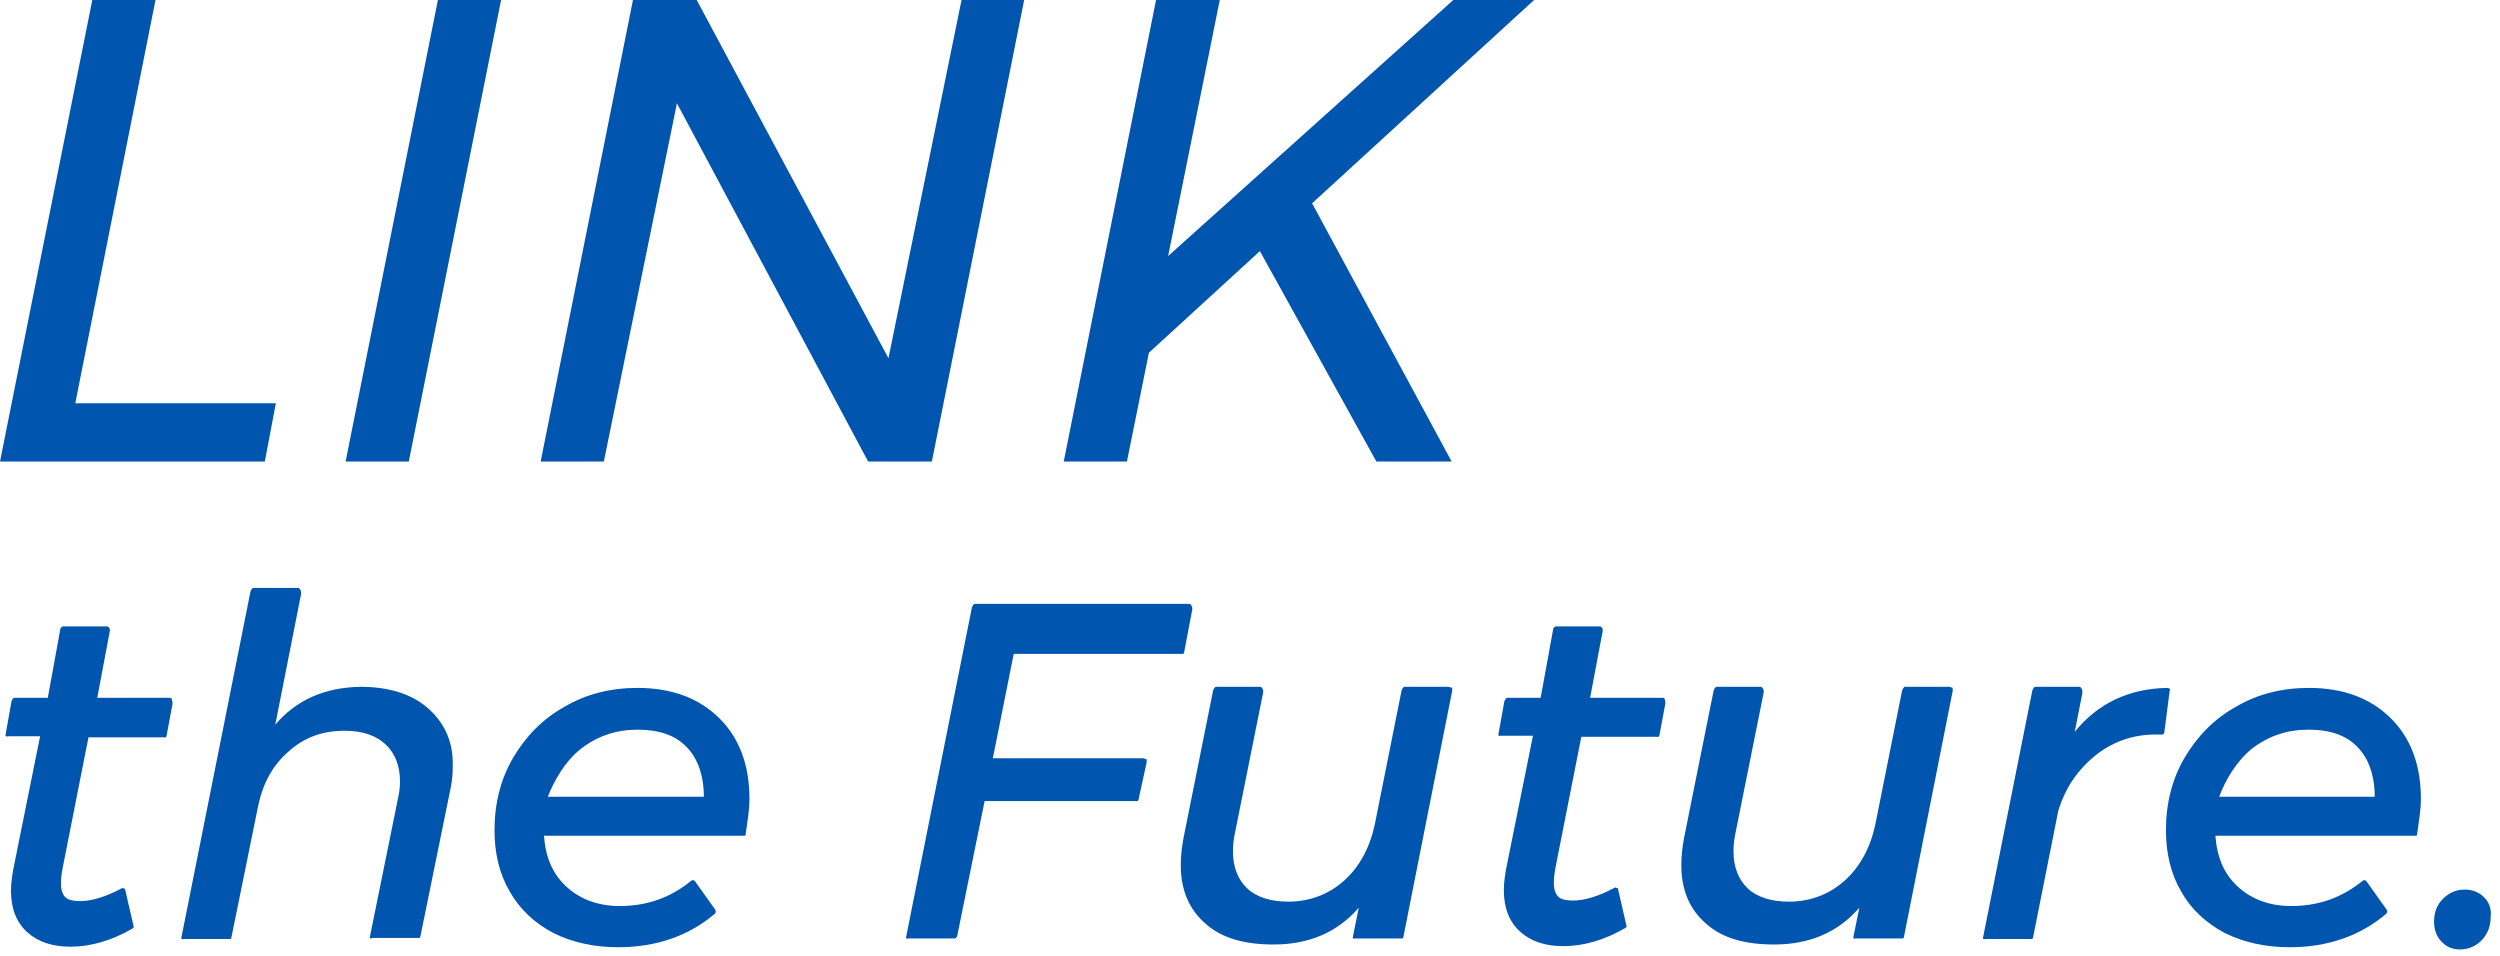
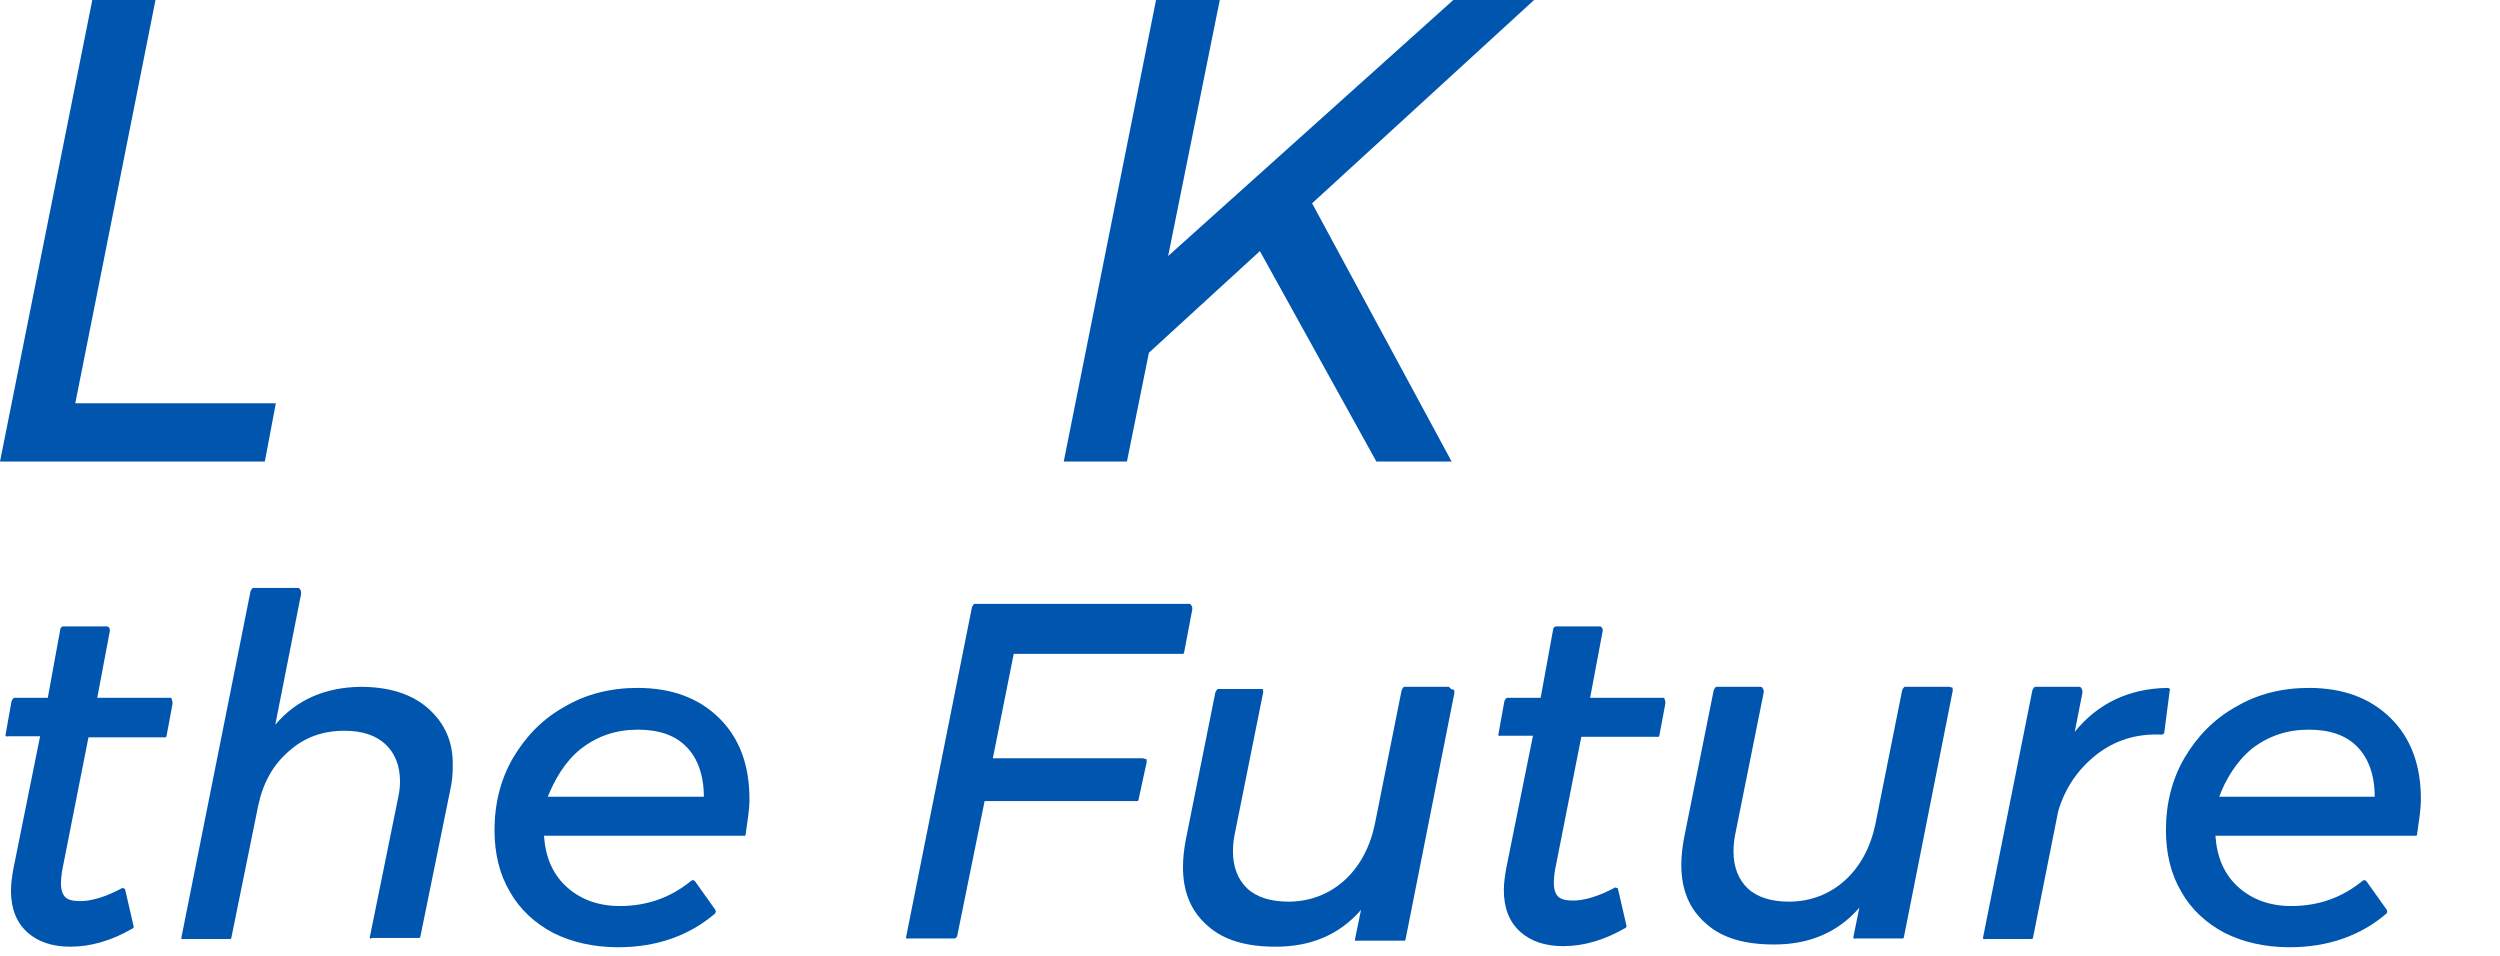
<svg xmlns="http://www.w3.org/2000/svg" enable-background="new 0 0 455 174" height="174" viewBox="0 0 455 174" width="455">
  <g fill="#0055af">
    <path d="m13.7 73.4h36.5l-2 10.6h-48.2l16.8-84h11.5z" />
-     <path d="m91.2 0-16.8 84h-11.5l16.8-84z" />
-     <path d="m175 0h11.4l-16.8 84h-11.6l-34.8-65.2-13.3 65.2h-11.5l16.8-84h11.6l34.9 65.2z" />
    <path d="m279.2 0-40.4 37 25.4 47h-13.7l-21.2-38.3-20.2 18.5-4 19.8h-11.5l16.8-84h11.6l-9.4 46.6 51.9-46.6z" />
    <path d="m31 127h-13.3l2.3-12.2c0-.1 0-.4-.1-.5s-.2-.3-.4-.3h-8c-.2 0-.4.2-.5.4l-2.3 12.6h-6.1c-.2 0-.4.4-.5.6l-1.1 6.2c0 .1 0 .1.1.2s.2 0 .4 0h5.8l-4.9 24.3c-.2 1.2-.4 2.5-.4 3.8 0 3.3 1 5.8 3 7.6 1.9 1.7 4.5 2.6 7.8 2.6 3.7 0 7.5-1.1 11.3-3.3.2-.1.3-.3.2-.5l-1.5-6.5c0-.2-.1-.3-.3-.3-.1-.1-.3-.1-.4 0-2.8 1.5-5.4 2.3-7.5 2.3-1.2 0-2.2-.2-2.7-.7s-.8-1.3-.8-2.5c0-.8.1-1.8.3-2.8l4.7-23.8h13.7c.2 0 .4.1.5-.2l1.1-5.9c0-.1 0-.5-.1-.6 0-.3-.1-.5-.3-.5z" />
    <path d="m78 129c-3-2.7-7.2-4-12.4-4-6.5.1-11.7 2.4-15.5 6.9l4.7-23.8c0-.1 0-.5-.1-.7-.1-.1-.2-.4-.4-.4h-8.2c-.2 0-.4.4-.5.6l-12.6 63.1c0 .1 0 .1.1.2s.2 0 .4 0h8.1c.2 0 .4.1.5-.2l4.9-24.1c.9-4.2 2.7-7.4 5.6-9.9 2.8-2.5 6.1-3.7 10.1-3.7 3.2 0 5.7.8 7.5 2.5 1.7 1.6 2.6 3.9 2.6 6.7 0 1-.1 1.8-.3 2.8l-5.2 25.6c0 .1 0 .1.1.2s.2-.1.4-.1h8.2c.2 0 .4.1.5-.2l5.4-26.5c.4-1.7.5-3.2.5-4.6.1-4.3-1.4-7.7-4.4-10.4z" />
    <path d="m116 125.2c-4.8 0-9.3 1.1-13.2 3.4-4 2.2-7.1 5.4-9.4 9.3s-3.4 8.4-3.4 13.2c0 4.2.9 8 2.8 11.2 1.8 3.2 4.5 5.7 7.9 7.5 3.4 1.7 7.4 2.6 11.8 2.6 7 0 12.9-2.1 17.6-6.1.2-.2.2-.5.1-.7l-3.7-5.2c-.1-.1-.2-.2-.3-.2s-.3 0-.4.1c-1.7 1.4-3.7 2.6-5.9 3.4s-4.6 1.2-7.1 1.2c-4.2 0-7.5-1.4-9.9-3.7-2.3-2.2-3.6-5.1-3.9-9.1h36.2c.2 0 .5.1.5-.2.4-2.9.7-4.5.7-6.5 0-6.1-1.8-11-5.4-14.6-3.8-3.8-8.8-5.6-15-5.6zm-10.3 11.1c3.1-2.4 6.5-3.5 10.4-3.5 3.8 0 6.9 1 9 3.3 1.8 1.9 3 4.9 3 8.9h-28.4c1.2-3 3.1-6.4 6-8.7z" />
    <path d="m208 138h-27.3l3.8-19h30.5c.2 0 .4.1.5-.2l1.5-7.9c0-.1 0-.5-.1-.6s-.2-.4-.4-.4h-39.1c-.2 0-.4.4-.5.6l-12 60.1c0 .1 0 .1.1.2s.2 0 .4 0h8.3c.2 0 .4-.2.5-.4l5-24.6h27.5c.2 0 .4.1.5-.2l1.5-6.9c0-.1 0-.5-.1-.6-.3.1-.4-.1-.6-.1z" />
-     <path d="m263.7 125h-8.1c-.2 0-.4.4-.5.6l-4.9 24.5c-.9 4.2-2.8 7.7-5.6 10.2s-6.3 3.8-10.1 3.8c-3.2 0-5.8-.8-7.5-2.4s-2.6-3.9-2.6-6.7c0-1.1.1-2.1.3-3.1l5.2-25.9c0-.1 0-.5-.1-.6s-.2-.4-.4-.4h-8.1c-.2 0-.4.4-.5.6l-5.4 26.9c-.3 1.6-.5 3.3-.5 4.9 0 4.6 1.5 8.1 4.5 10.7 3 2.7 7.2 3.8 12.4 3.8 6.4 0 11.6-2.2 15.5-6.7l-1.1 5.4c0 .1 0 .1.1.2s.2 0 .4 0h8.2c.2 0 .4.1.5-.2l8.9-44.9c0-.1 0-.5-.1-.6-.2.1-.4-.1-.5-.1z" />
+     <path d="m263.7 125h-8.1c-.2 0-.4.4-.5.6l-4.9 24.5c-.9 4.2-2.8 7.7-5.6 10.2s-6.3 3.8-10.1 3.8c-3.2 0-5.8-.8-7.5-2.4s-2.6-3.9-2.6-6.7c0-1.1.1-2.1.3-3.1l5.2-25.9c0-.1 0-.5-.1-.6h-8.1c-.2 0-.4.4-.5.6l-5.4 26.9c-.3 1.6-.5 3.3-.5 4.9 0 4.6 1.5 8.1 4.5 10.7 3 2.7 7.2 3.8 12.4 3.8 6.4 0 11.6-2.2 15.5-6.7l-1.1 5.4c0 .1 0 .1.1.2s.2 0 .4 0h8.2c.2 0 .4.1.5-.2l8.9-44.9c0-.1 0-.5-.1-.6-.2.1-.4-.1-.5-.1z" />
    <path d="m302.7 127h-13.3l2.3-12.2c0-.1 0-.4-.1-.5s-.2-.3-.4-.3h-8c-.2 0-.4.2-.5.4l-2.3 12.6h-6.1c-.2 0-.4.4-.5.6l-1.1 6.1c0 .1 0 .1.1.2s.2 0 .4 0h5.8l-4.9 24.3c-.2 1.2-.4 2.5-.4 3.8 0 3.3 1 5.8 3 7.6 1.9 1.7 4.5 2.6 7.8 2.6 3.7 0 7.5-1.1 11.3-3.3.2-.1.3-.3.2-.5l-1.5-6.5c0-.2-.1-.3-.3-.3-.1-.1-.3-.1-.4 0-2.8 1.5-5.4 2.3-7.5 2.3-1.2 0-2.2-.2-2.7-.7s-.8-1.3-.8-2.5c0-.8.1-1.8.3-2.8l4.7-23.8h13.7c.2 0 .4.1.5-.2l1.1-5.9c0-.1 0-.5-.1-.6 0-.2-.1-.4-.3-.4z" />
    <path d="m354.8 125h-8.1c-.2 0-.4.4-.5.6l-4.9 24.5c-.9 4.2-2.8 7.7-5.6 10.2s-6.3 3.8-10.1 3.8c-3.2 0-5.8-.8-7.5-2.4s-2.6-3.9-2.6-6.7c0-1.1.1-2.1.3-3.1l5.2-25.9c0-.1 0-.5-.1-.6s-.2-.4-.4-.4h-8.1c-.2 0-.4.4-.5.6l-5.4 26.9c-.3 1.6-.5 3.3-.5 4.9 0 4.6 1.5 8.1 4.5 10.7 3 2.7 7.2 3.8 12.4 3.8 6.4 0 11.6-2.2 15.5-6.7l-1.1 5.4c0 .1 0 .1.1.2s.2 0 .4 0h8.2c.2 0 .4.1.5-.2l8.9-44.9c0-.1 0-.5-.1-.6-.2.1-.3-.1-.5-.1z" />
    <path d="m394.9 125.4c-.1-.1-.2-.2-.4-.2-7 .1-12.7 2.8-16.9 8l1.4-7.1c0-.1 0-.5-.1-.7-.1-.1-.2-.4-.4-.4h-8.1c-.2 0-.4.4-.5.6l-9 45.1c0 .1 0 .1.1.2s.2 0 .4 0h8.1c.2 0 .4.1.5-.2l4.6-23.1c1.3-4.3 3.6-7.6 7-10.3 3.4-2.6 7.2-3.8 11.8-3.6.3 0 .5-.2.5-.4l1-7.7c.1 0 .1-.1 0-.2z" />
    <path d="m420.2 125.2c-4.8 0-9.3 1.1-13.2 3.4-4 2.2-7.1 5.4-9.4 9.3s-3.4 8.4-3.4 13.2c0 4.2.9 8 2.8 11.2 1.8 3.2 4.5 5.7 7.9 7.5 3.4 1.7 7.4 2.6 11.8 2.6 7 0 12.9-2.1 17.6-6.1.2-.2.2-.5.1-.7l-3.7-5.2c-.1-.1-.2-.2-.3-.2s-.3 0-.4.1c-1.7 1.4-3.7 2.6-5.9 3.4s-4.6 1.2-7.1 1.2c-4.2 0-7.5-1.4-9.9-3.7-2.3-2.2-3.6-5.1-3.9-9.1h36.2c.2 0 .5.1.5-.2.4-2.9.7-4.5.7-6.5 0-6.1-1.8-11-5.4-14.6-3.8-3.8-8.8-5.6-15-5.6zm-10.4 11.1c3.1-2.4 6.5-3.5 10.4-3.5 3.8 0 6.9 1 9 3.3 1.8 1.9 3 4.9 3 8.9h-28.3c1.1-3 3.1-6.4 5.9-8.7z" />
-     <path d="m452.1 163.3c-.9-.9-2.1-1.4-3.5-1.4-1.6 0-2.9.6-4 1.7s-1.6 2.5-1.6 4.1c0 1.4.4 2.7 1.3 3.6.9 1 2 1.5 3.4 1.5 1.6 0 2.9-.6 4-1.7 1.1-1.2 1.6-2.6 1.6-4.2.2-1.5-.3-2.7-1.2-3.6z" />
  </g>
</svg>